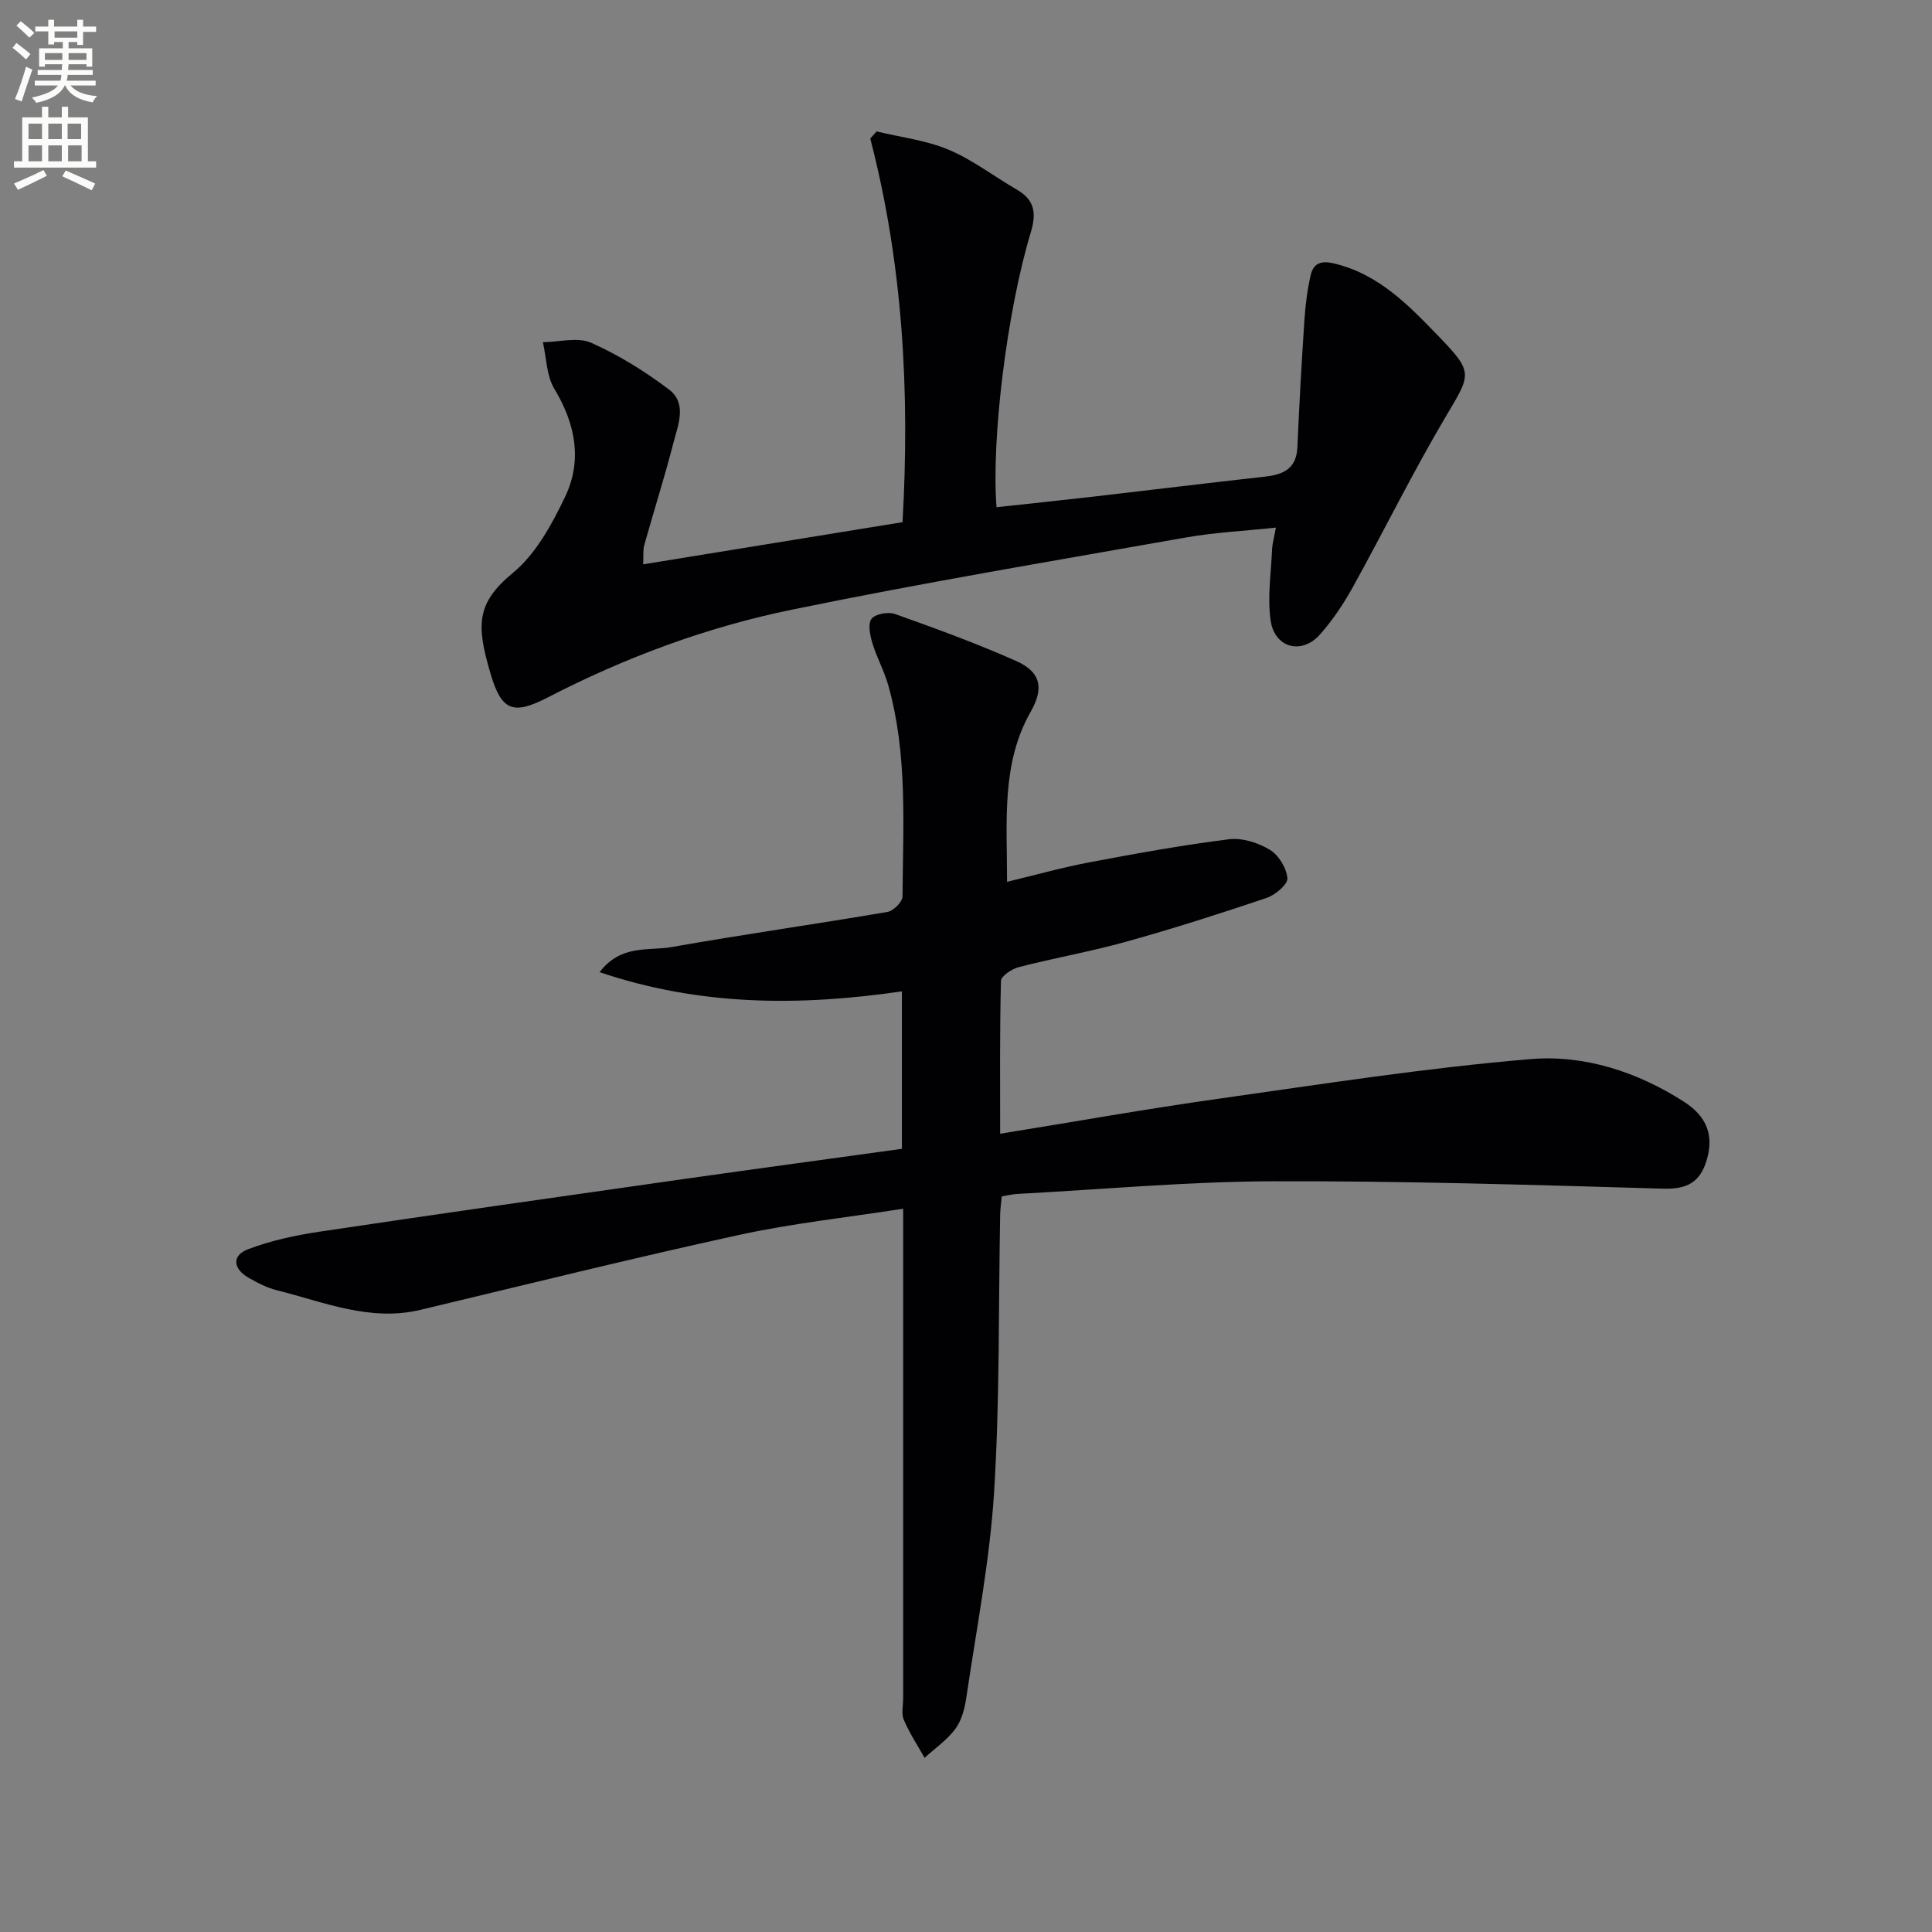
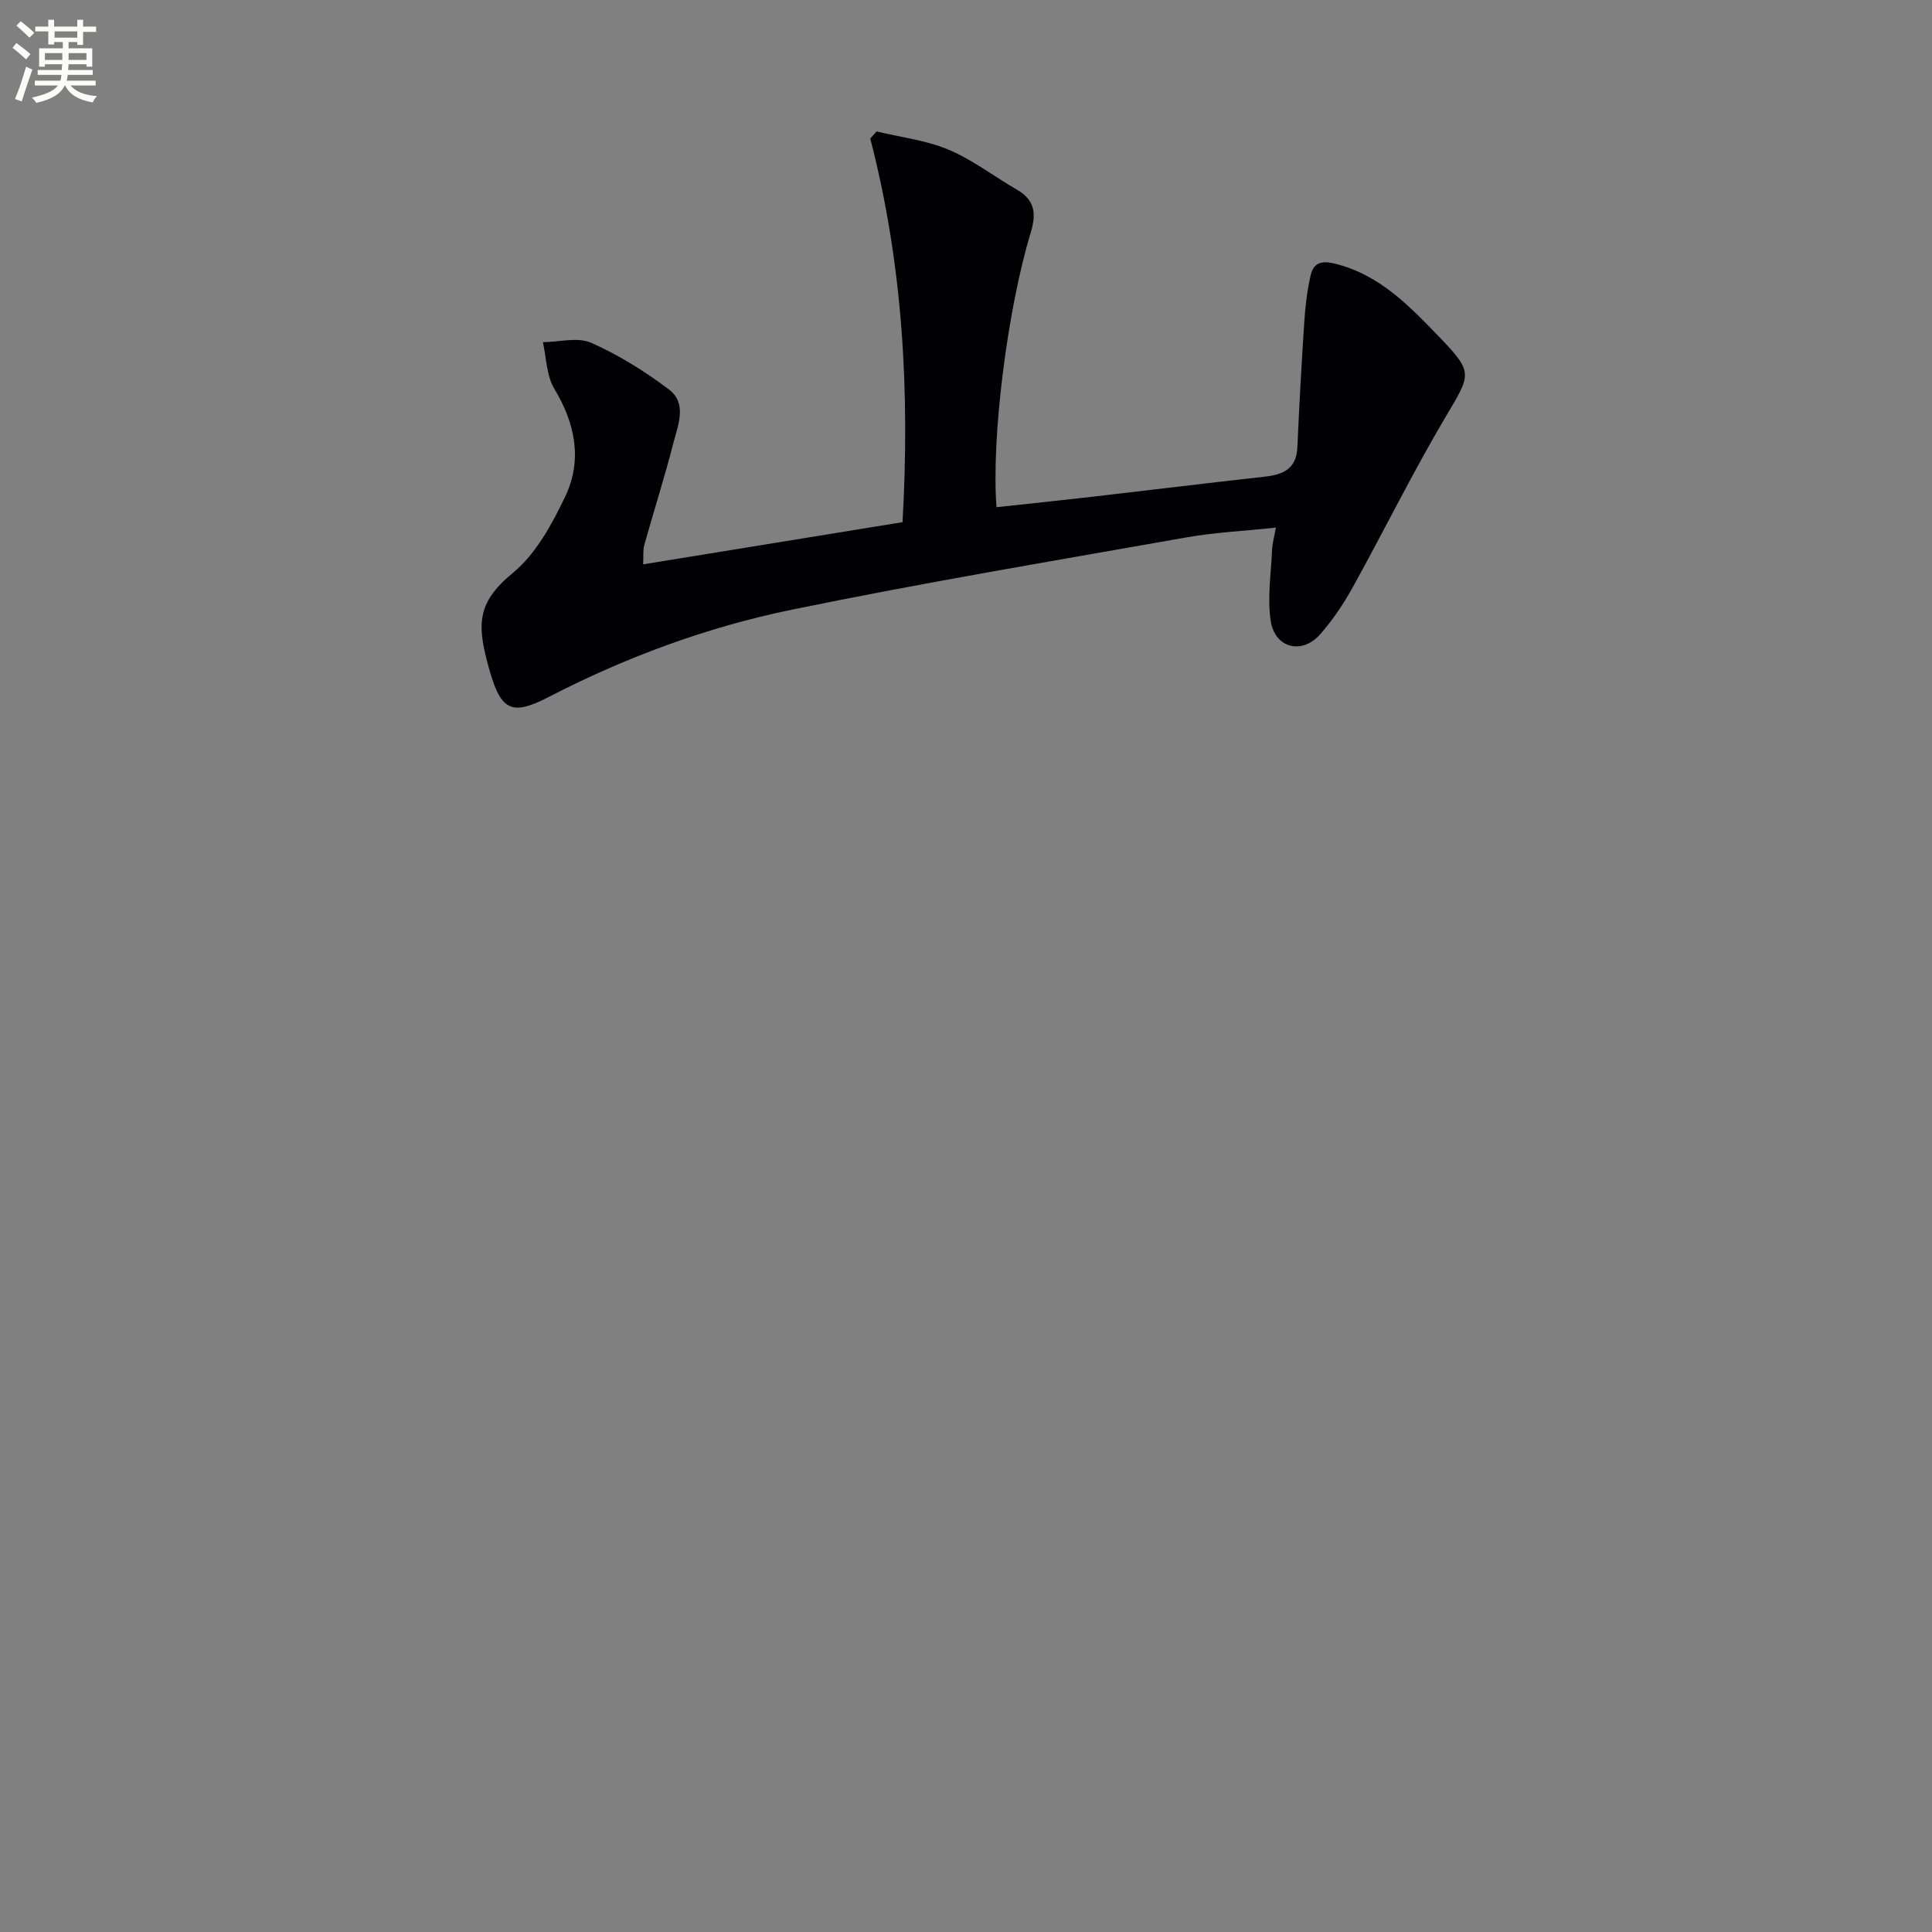
<svg xmlns="http://www.w3.org/2000/svg" enable-background="new 0 0 400 400" viewBox="0 0 400 400">
  <rect x="0" y="0" width="400" height="400" fill="#808080" stroke="none" />
  <path d="m2.6 9.9.8-1c.9.7 1.9 1.4 2.9 2.3l-.9 1.1c-1.1-1-2-1.8-2.8-2.4zm.5 10.6c.9-2.1 1.6-4.3 2.3-6.7.4.2.8.4 1.3.6-.7 2.1-1.5 4.3-2.2 6.6zm.3-15.2.9-.9c1 .8 2 1.6 2.8 2.4l-1 1c-.9-.9-1.8-1.7-2.7-2.5zm12.6-1.2h1.2v1.4h2.7v1.1h-2.7v2.7h-1.2v-.6h-1.8v1.3h4.9v3.8h-1.2v-.5h-3.7c0 .4-.1.9-.1 1.2h5.1v1h-5.2c0 .5-.1.9-.2 1.2h6v1h-5.2c1.1 1.3 2.9 2 5.5 2.2-.4.4-.7.8-.9 1.3-2.9-.5-4.8-1.6-5.7-3.5h-.1c-.8 1.7-2.7 2.9-5.9 3.6-.2-.4-.6-.8-.9-1.1 2.8-.6 4.6-1.4 5.4-2.5h-4.8v-1h5.3c.1-.3.2-.7.2-1.2h-4.9v-1h5c0-.4 0-.8.1-1.2h-3.6v.5h-1.2v-3.8h4.9v-1.3h-1.8v.5h-1.2v-2.7h-2.7v-1h2.7v-1.4h1.2v1.4h4.8zm-6.7 8.3h3.6c0-.4 0-.9 0-1.4h-3.6zm1.9-4.6h4.8v-1.3h-4.7v1.3zm6.7 3.2h-3.7v1.4h3.7z" fill="#fbfcfa" />
-   <path d="m8.7 22.1h1.3v2.2h2.8v-2.2h1.3v2.2h4.1v9.1h1.7v1.3h-17v-1.3h1.7v-9.1h4.1zm.3 13.1.7 1.2c-1.8.9-3.8 1.9-6 2.9-.2-.4-.5-.8-.8-1.3 2.3-1 4.4-1.9 6.1-2.8zm-3.1-6.4h2.8v-3.2h-2.8zm0 4.6h2.8v-3.3h-2.8zm4.1-4.6h2.8v-3.2h-2.8zm0 4.6h2.8v-3.3h-2.8zm3.6 1.9c2.1.9 4.1 1.8 6.1 2.7l-.7 1.4c-2.2-1.1-4.2-2-6.1-2.9zm3.2-9.7h-2.8v3.2h2.8zm-2.7 7.8h2.8v-3.3h-2.8z" fill="#fbfcfa" />
  <g fill="#010104">
-     <path d="m186.73 237.85c0-11.13 0-21.72 0-32.6-21.09 3.07-41.68 3.08-62.59-3.97 4.45-5.84 10.14-4.35 14.91-5.2 14.87-2.63 29.82-4.74 44.71-7.28 1.23-.21 3.1-2.1 3.1-3.22.09-14.61 1.09-29.32-2.94-43.65-.84-3-2.41-5.8-3.31-8.8-.48-1.61-.97-3.98-.17-5.01.8-1.02 3.45-1.5 4.86-1 8.44 3.01 16.88 6.08 25.06 9.72 5.19 2.3 5.79 5.68 3.04 10.51-6.1 10.73-4.9 22.45-4.9 35.22 6.01-1.44 11.49-2.99 17.07-4.04 9.59-1.81 19.21-3.56 28.89-4.77 2.73-.34 6.04.72 8.45 2.18 1.83 1.1 3.46 3.79 3.63 5.9.1 1.27-2.52 3.47-4.32 4.07-9.6 3.24-19.26 6.33-29.02 9.05-7.34 2.05-14.88 3.37-22.27 5.27-1.43.37-3.66 1.84-3.69 2.85-.27 10.46-.17 20.93-.17 31.65 15.4-2.49 30.24-5.14 45.15-7.24 21.54-3.04 43.08-6.42 64.74-8.22 11.07-.92 22.06 2.65 31.67 8.82 4.96 3.19 6.12 7.13 4.78 11.9-1.35 4.78-4.08 6.26-9.11 6.11-26.94-.78-53.9-1.62-80.85-1.53-17.6.06-35.2 1.68-52.8 2.62-.98.05-1.94.29-3.25.5-.12 1.37-.31 2.63-.33 3.9-.36 19.14-.06 38.33-1.26 57.42-.89 14.19-3.66 28.26-5.73 42.37-.33 2.26-.95 4.75-2.26 6.53-1.7 2.32-4.23 4.05-6.4 6.03-1.46-2.61-3.13-5.13-4.3-7.87-.54-1.27-.13-2.96-.13-4.46 0-31.66 0-63.33 0-94.99 0-1.81 0-3.63 0-6.37-11.65 1.82-22.99 3.03-34.07 5.45-22.03 4.81-43.93 10.25-65.87 15.49-10.44 2.49-19.96-1.61-29.7-4.05-2.06-.51-4.05-1.54-5.91-2.61-3.19-1.84-3.5-4.59-.08-5.89 4.71-1.79 9.77-2.88 14.77-3.63 25.09-3.75 50.21-7.31 75.33-10.89 14.96-2.12 29.92-4.14 45.27-6.27z" />
+     <path d="m186.73 237.85z" />
    <path d="m133.16 116.84c18.27-2.97 35.92-5.84 53.7-8.73 1.53-27.05.07-53.42-6.68-79.42.44-.49.87-.99 1.31-1.48 5 1.21 10.25 1.82 14.92 3.79 4.99 2.1 9.41 5.54 14.15 8.28 3.72 2.15 4.03 4.95 2.84 8.87-4.94 16.35-8.18 42.92-7.08 56.86 6.66-.72 13.33-1.41 19.98-2.18 11.88-1.37 23.74-2.83 35.62-4.15 3.83-.42 6.5-1.67 6.69-6.1.38-8.75.87-17.5 1.45-26.24.21-3.13.59-6.27 1.29-9.32.55-2.38 1.96-3.16 4.83-2.48 9.34 2.22 15.53 8.73 21.77 15.19 7.14 7.4 6.61 7.71 1.46 16.39-6.86 11.56-12.8 23.66-19.31 35.42-1.92 3.47-4.18 6.85-6.8 9.81-3.77 4.26-9.38 2.84-10.22-2.84-.71-4.79.08-9.81.29-14.73.06-1.29.44-2.57.79-4.54-6.47.69-12.55.97-18.5 2.02-27.27 4.82-54.61 9.39-81.73 14.97-17.58 3.61-34.44 9.86-50.47 18.14-7.2 3.72-9.62 2.86-11.9-4.89-2.94-10.01-3.03-14.56 4.62-20.86 4.75-3.91 8.08-10.04 10.82-15.77 3.61-7.55 2.14-15.1-2.23-22.35-1.63-2.71-1.63-6.41-2.37-9.65 3.36-.03 7.19-1.12 9.99.12 5.69 2.51 11.11 5.9 16.09 9.65 3.85 2.9 1.89 7.39.93 11.13-1.82 7.07-4.04 14.03-6.01 21.06-.31 1.08-.15 2.27-.24 4.03z" />
  </g>
</svg>